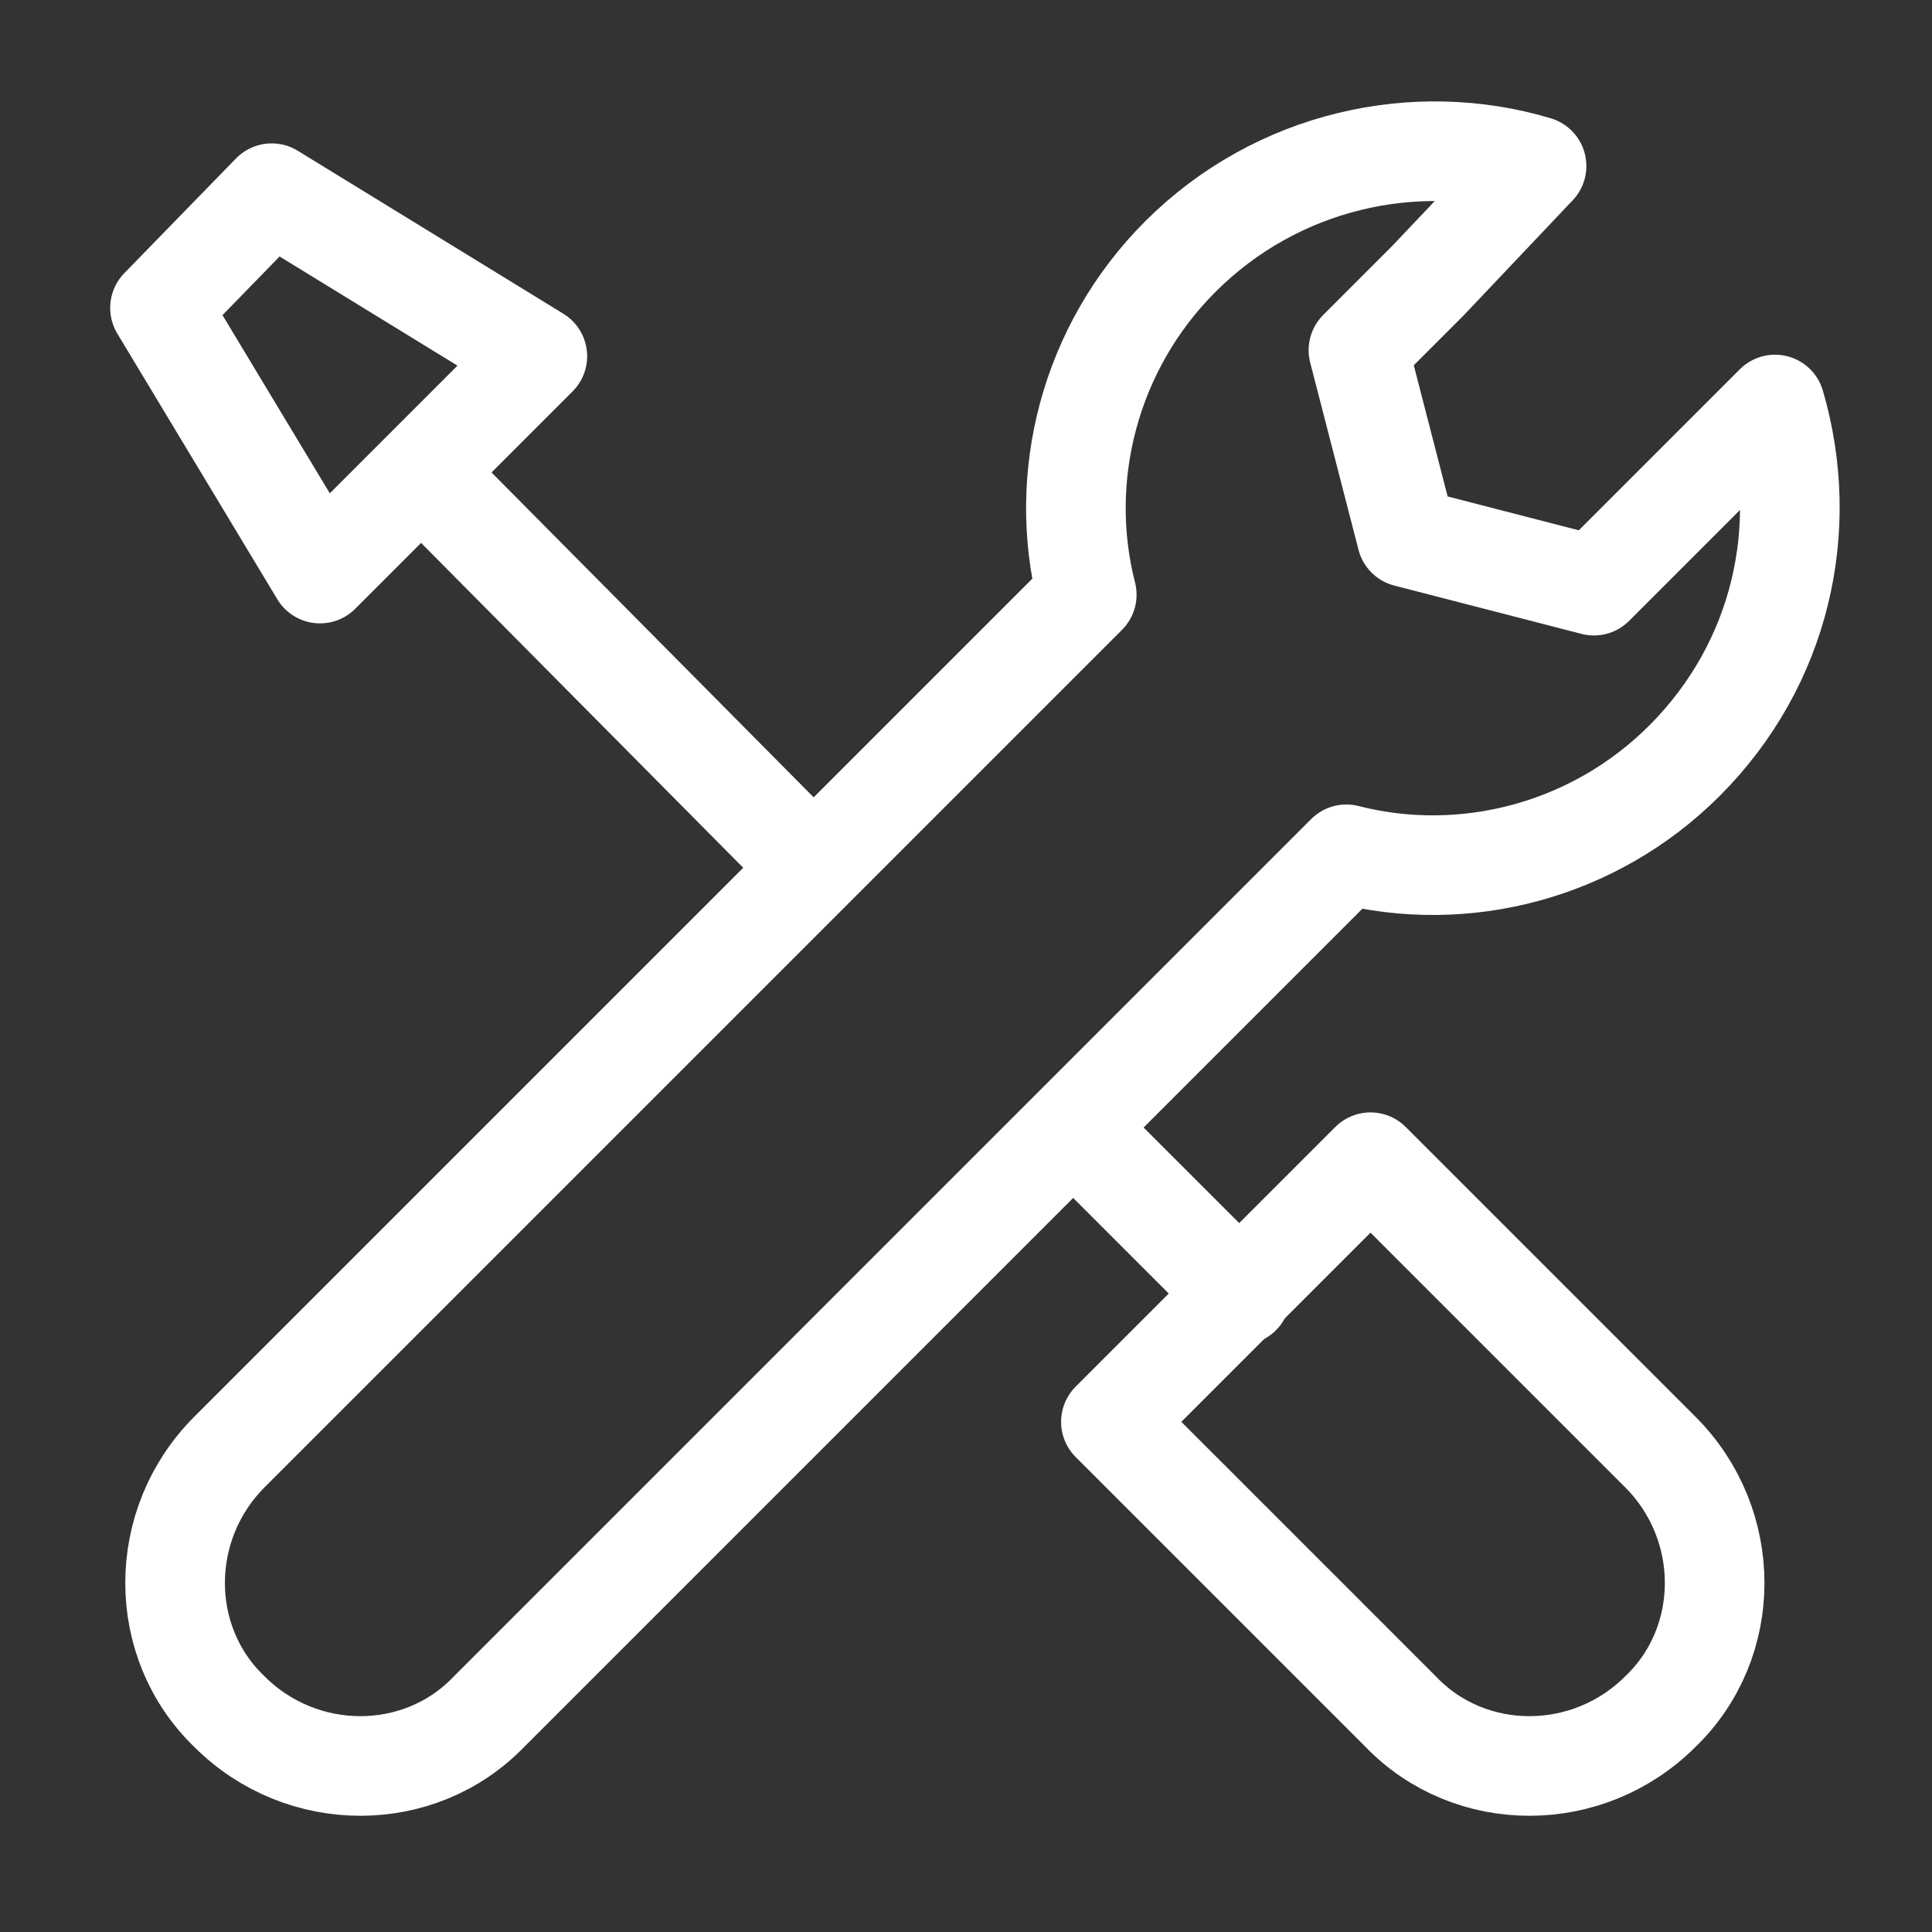
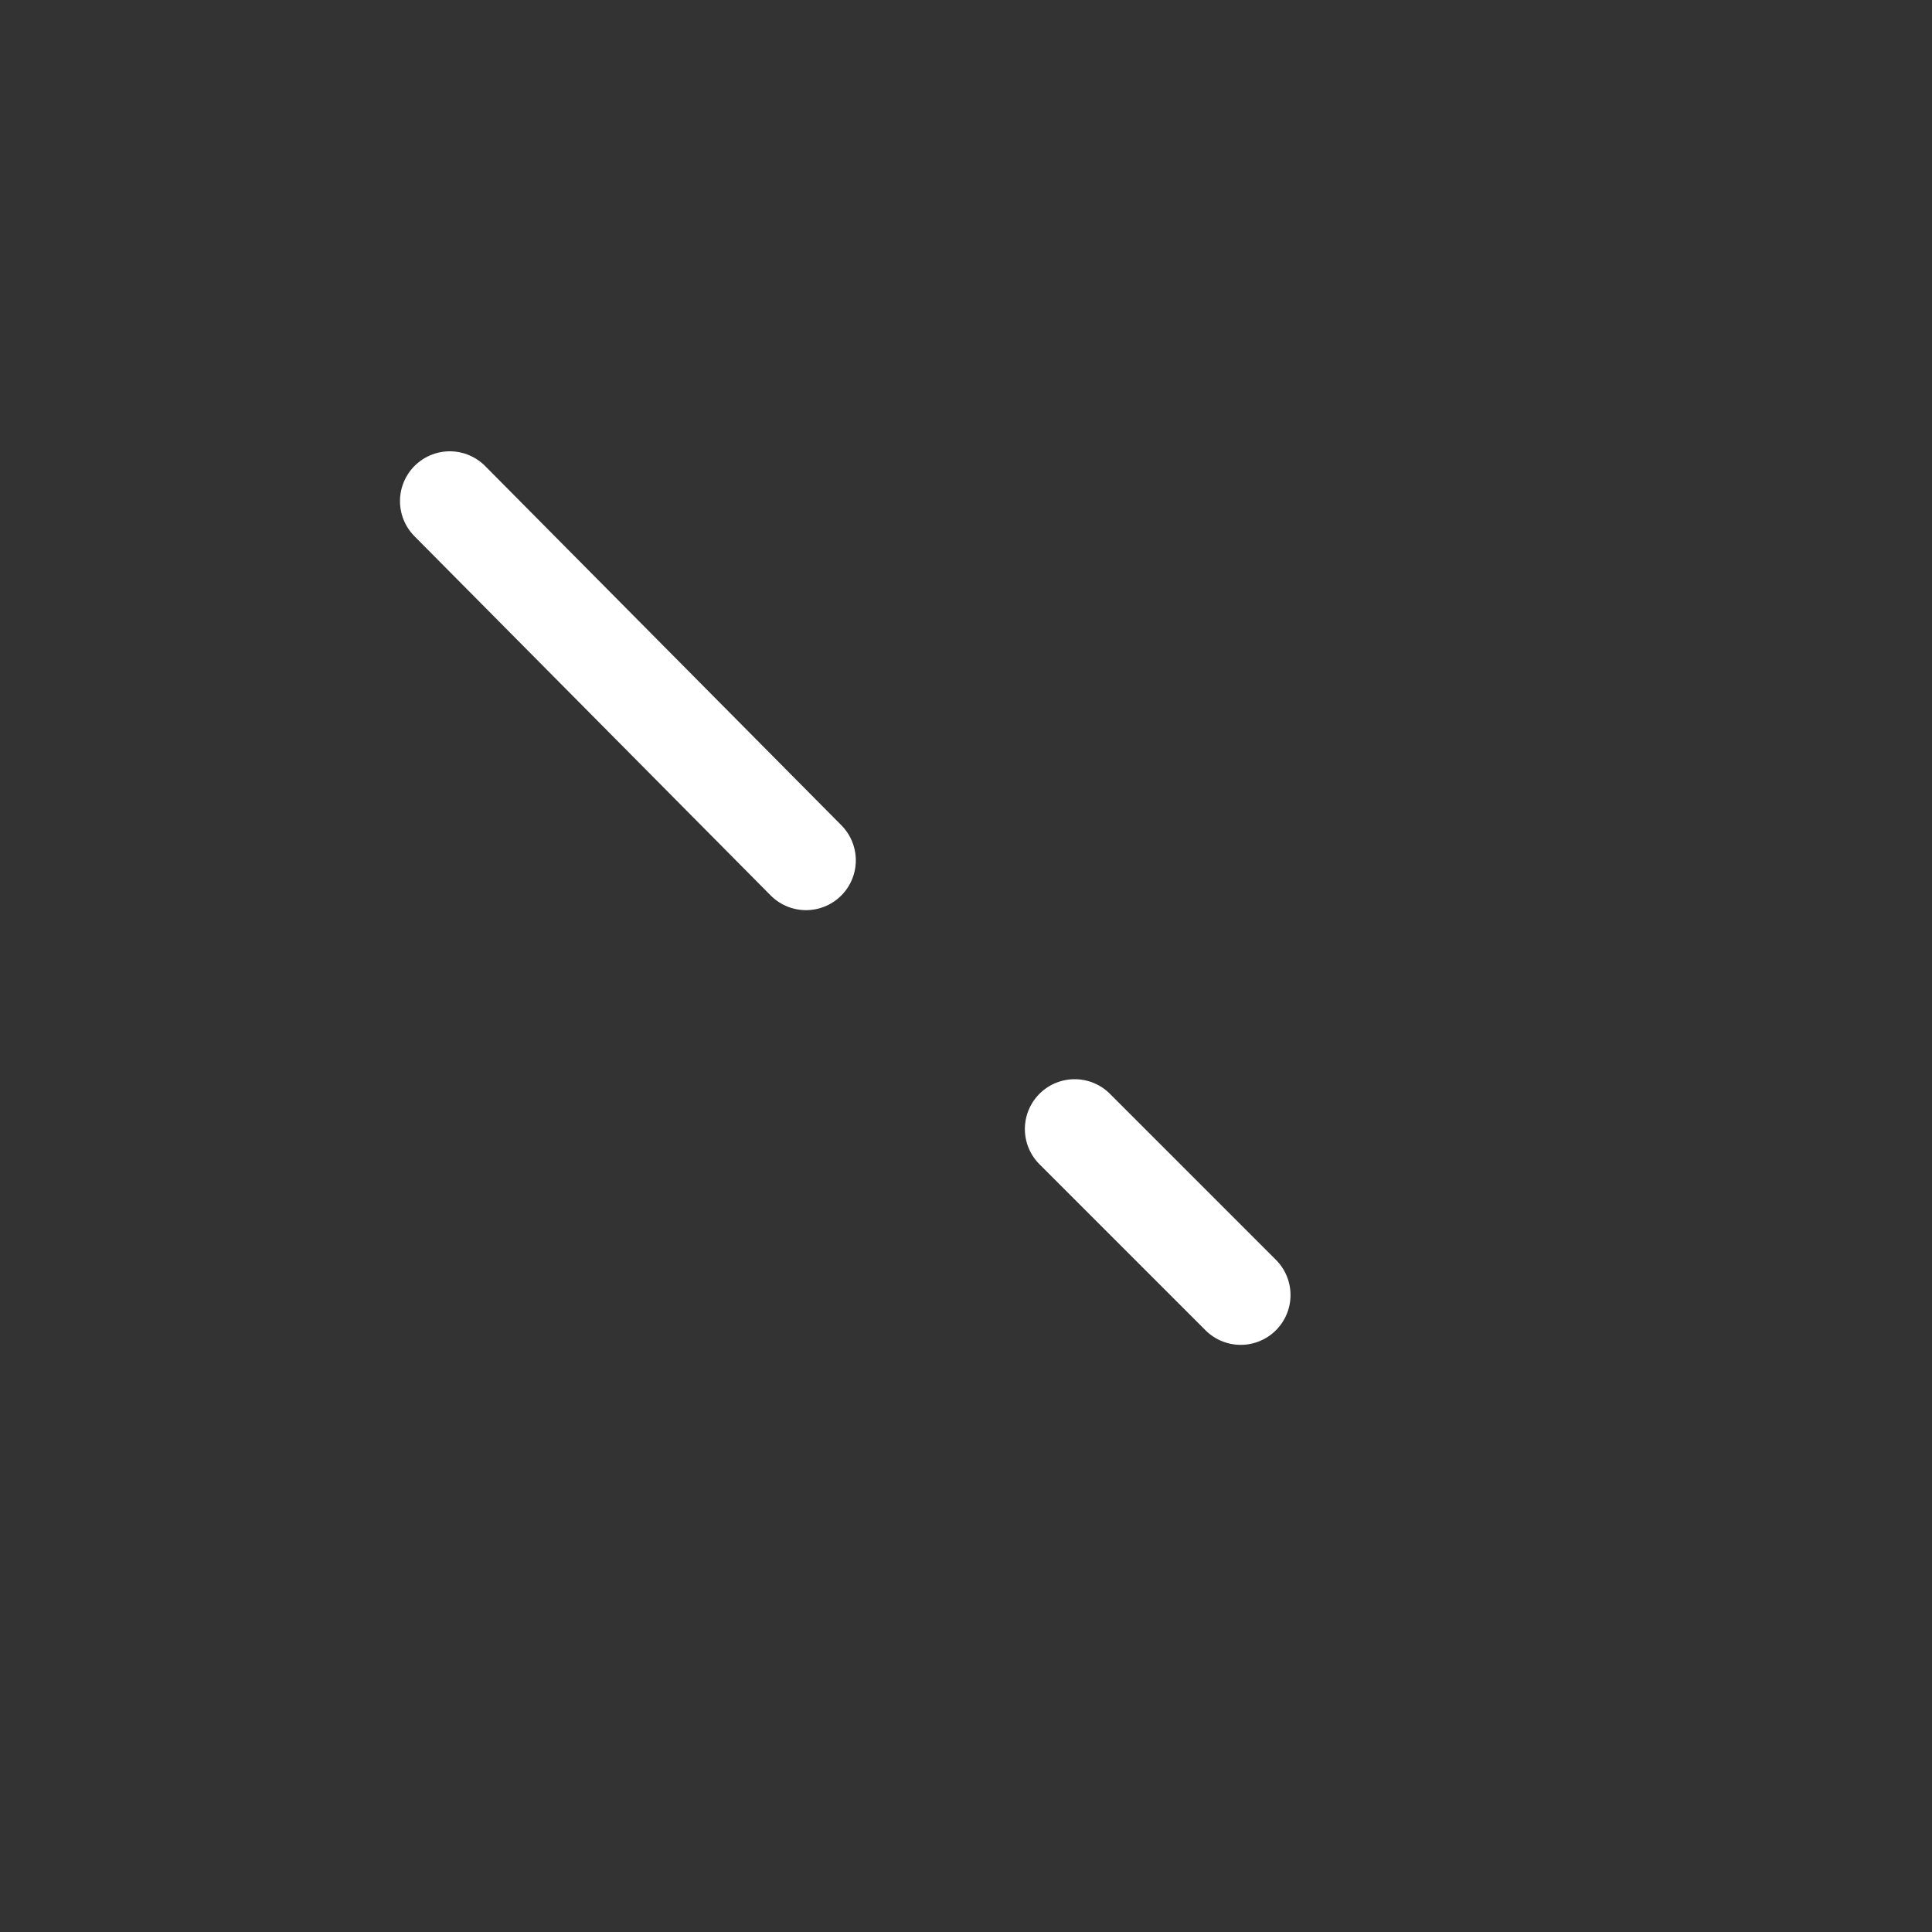
<svg xmlns="http://www.w3.org/2000/svg" version="1.1" id="Layer_1" x="0px" y="0px" viewBox="0 0 64 64" style="enable-background:new 0 0 64 64;" xml:space="preserve">
  <rect x="0" y="0" width="64" height="64" fill="#333333" stroke="none" />
  <style type="text/css">
	.st0{fill:none;stroke:#FFFFFF;stroke-width:3.3;stroke-linecap:round;stroke-linejoin:round;stroke-miterlimit:22.926;}
</style>
-   <path class="st0" d="M50.9,5.5c-4-1.2-8.6-0.2-11.8,3c-3,3-4.1,7.3-3.1,11.2L7.6,48.1c-2.4,2.4-2.4,6.3,0,8.6l0,0  c2.4,2.4,6.3,2.4,8.6,0l28.4-28.4c3.9,1,8.2-0.1,11.2-3.1c3.2-3.2,4.2-7.7,3-11.8l-3.7,3.7l-2.3,2.3l-3.1-0.8l-3.1-0.8l-0.8-3.1  l-0.8-3.1l2.3-2.3L50.9,5.5L50.9,5.5z" />
-   <path class="st0" d="M45.4,38.5l9.6,9.6c2.4,2.4,2.4,6.3,0,8.6l0,0c-2.4,2.4-6.3,2.4-8.6,0l-9.6-9.6L45.4,38.5L45.4,38.5z" />
  <line class="st0" x1="14.9" y1="16.6" x2="26.7" y2="28.5" />
  <line class="st0" x1="35.6" y1="37.4" x2="41.1" y2="42.9" />
-   <polygon class="st0" points="5.3,10.2 9,6.4 17.8,11.8 10.6,19 5.3,10.2 " />
</svg>